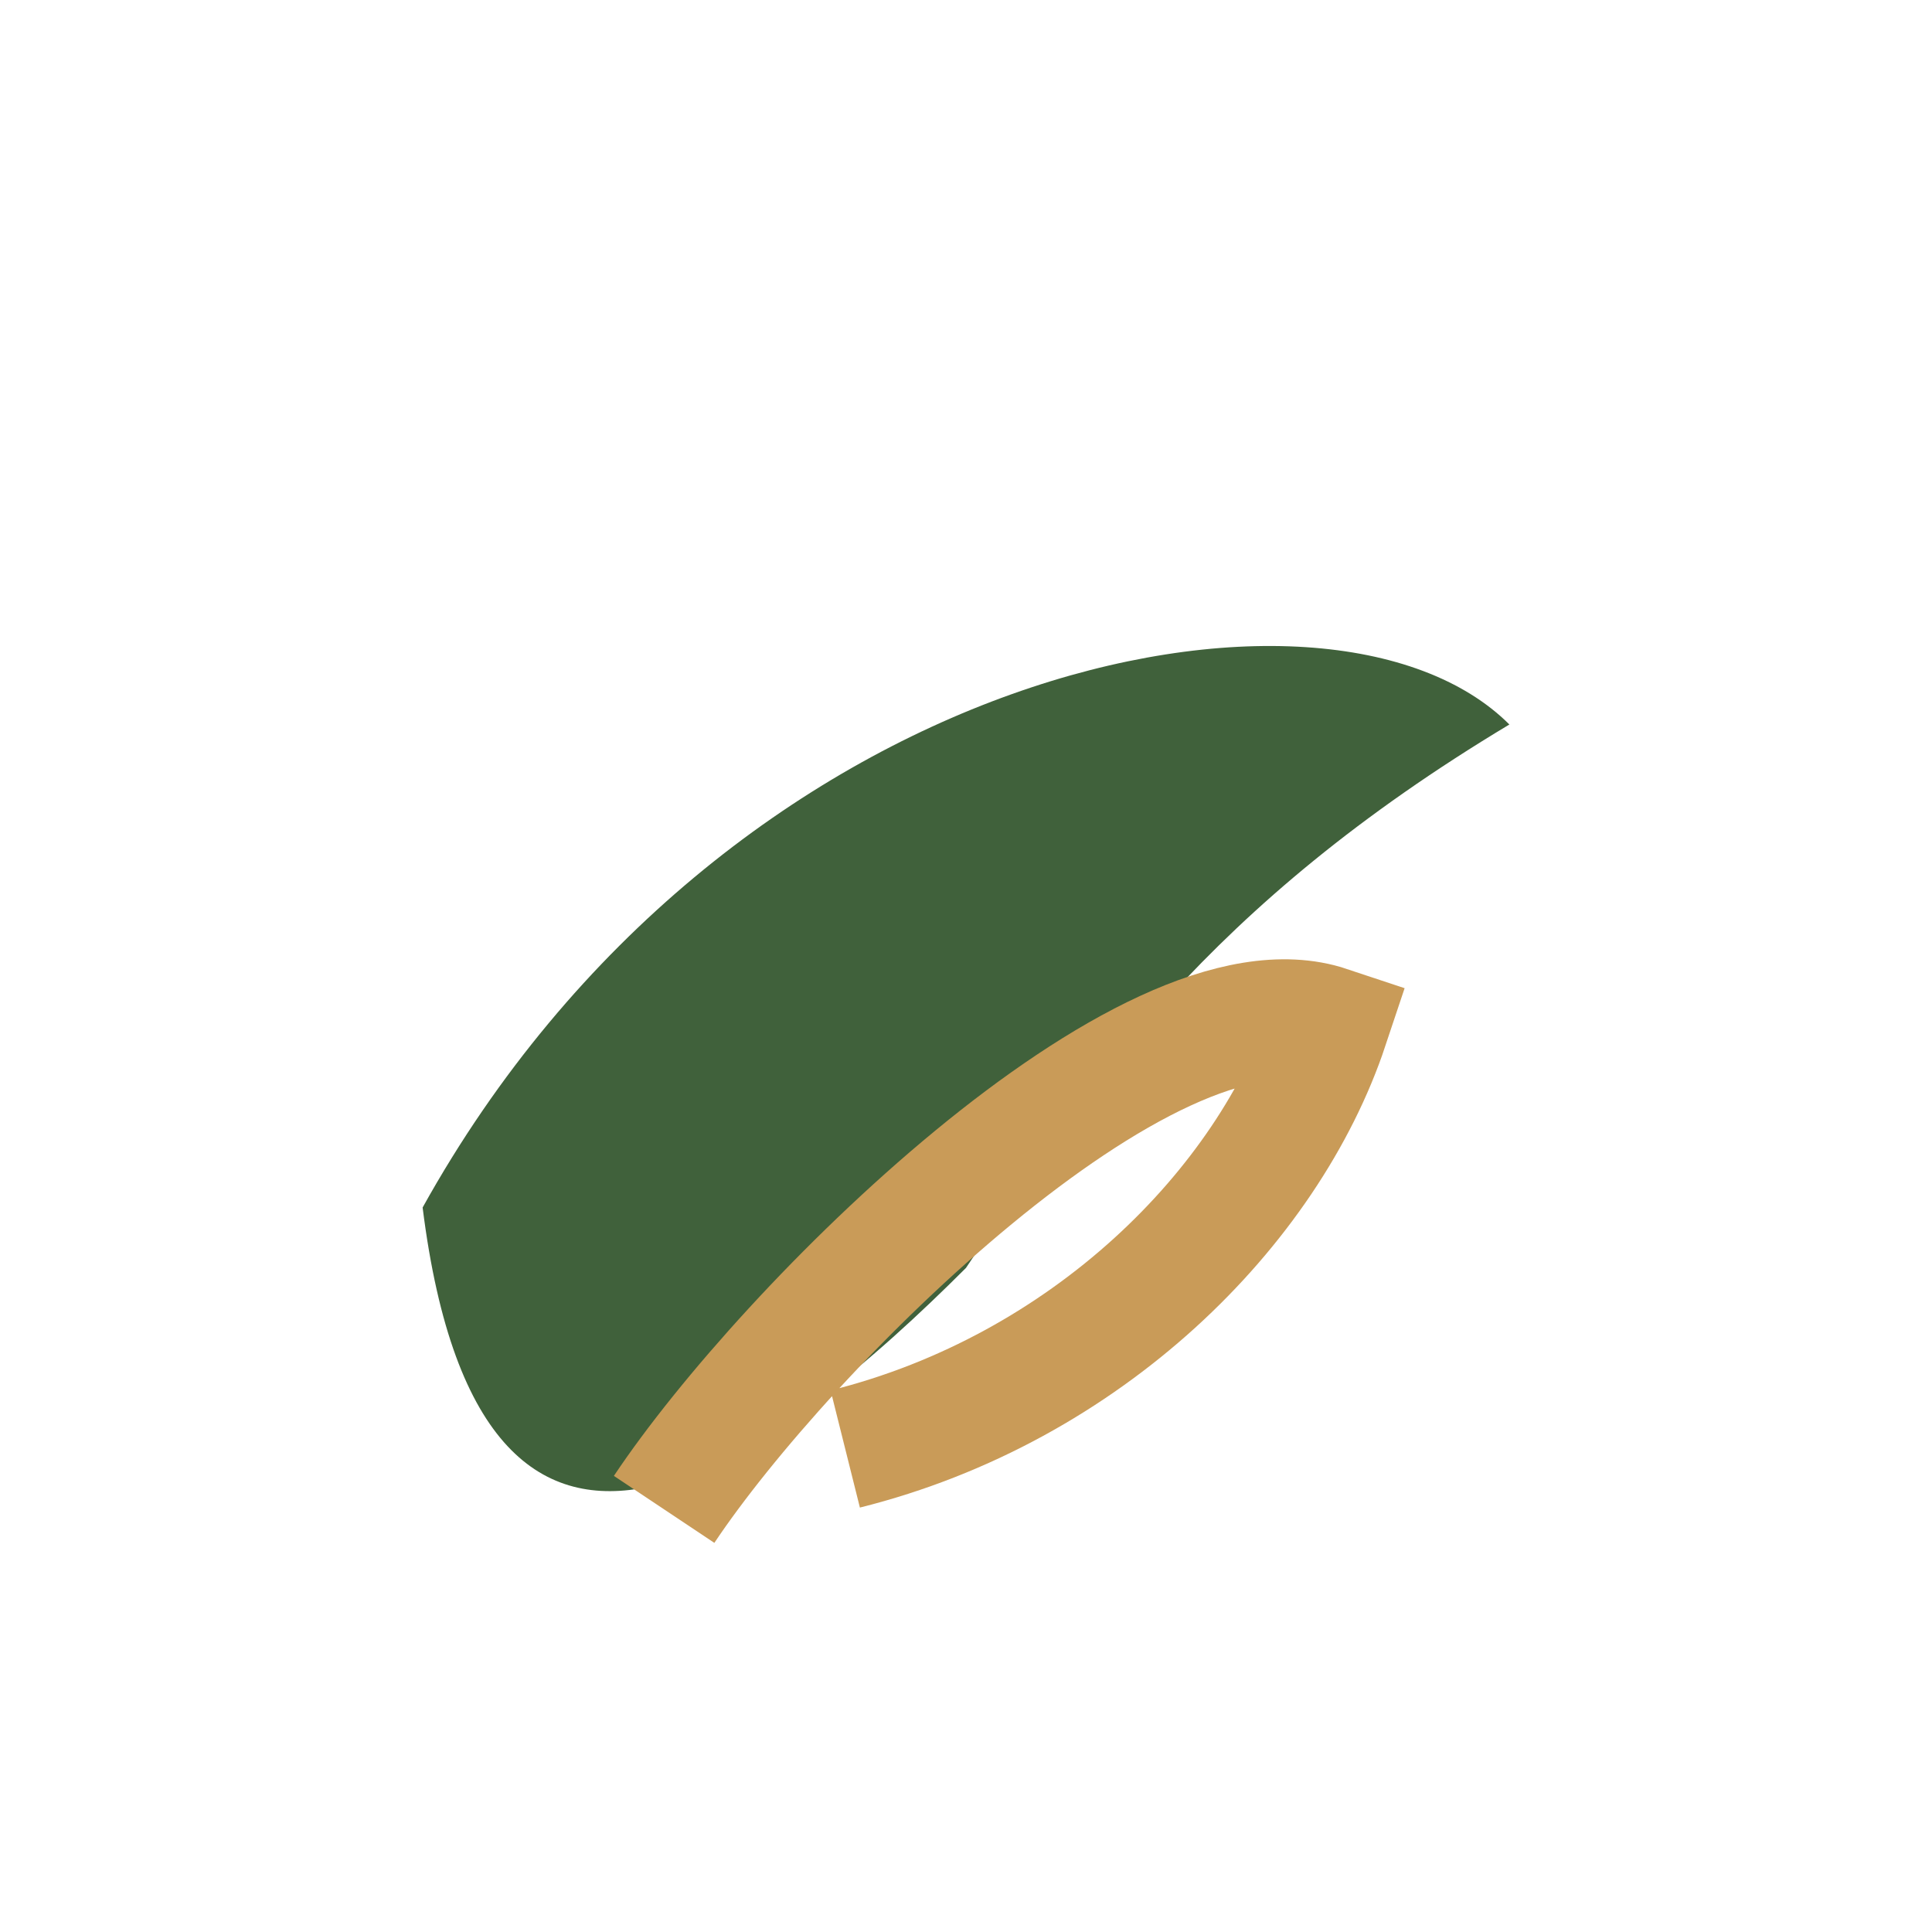
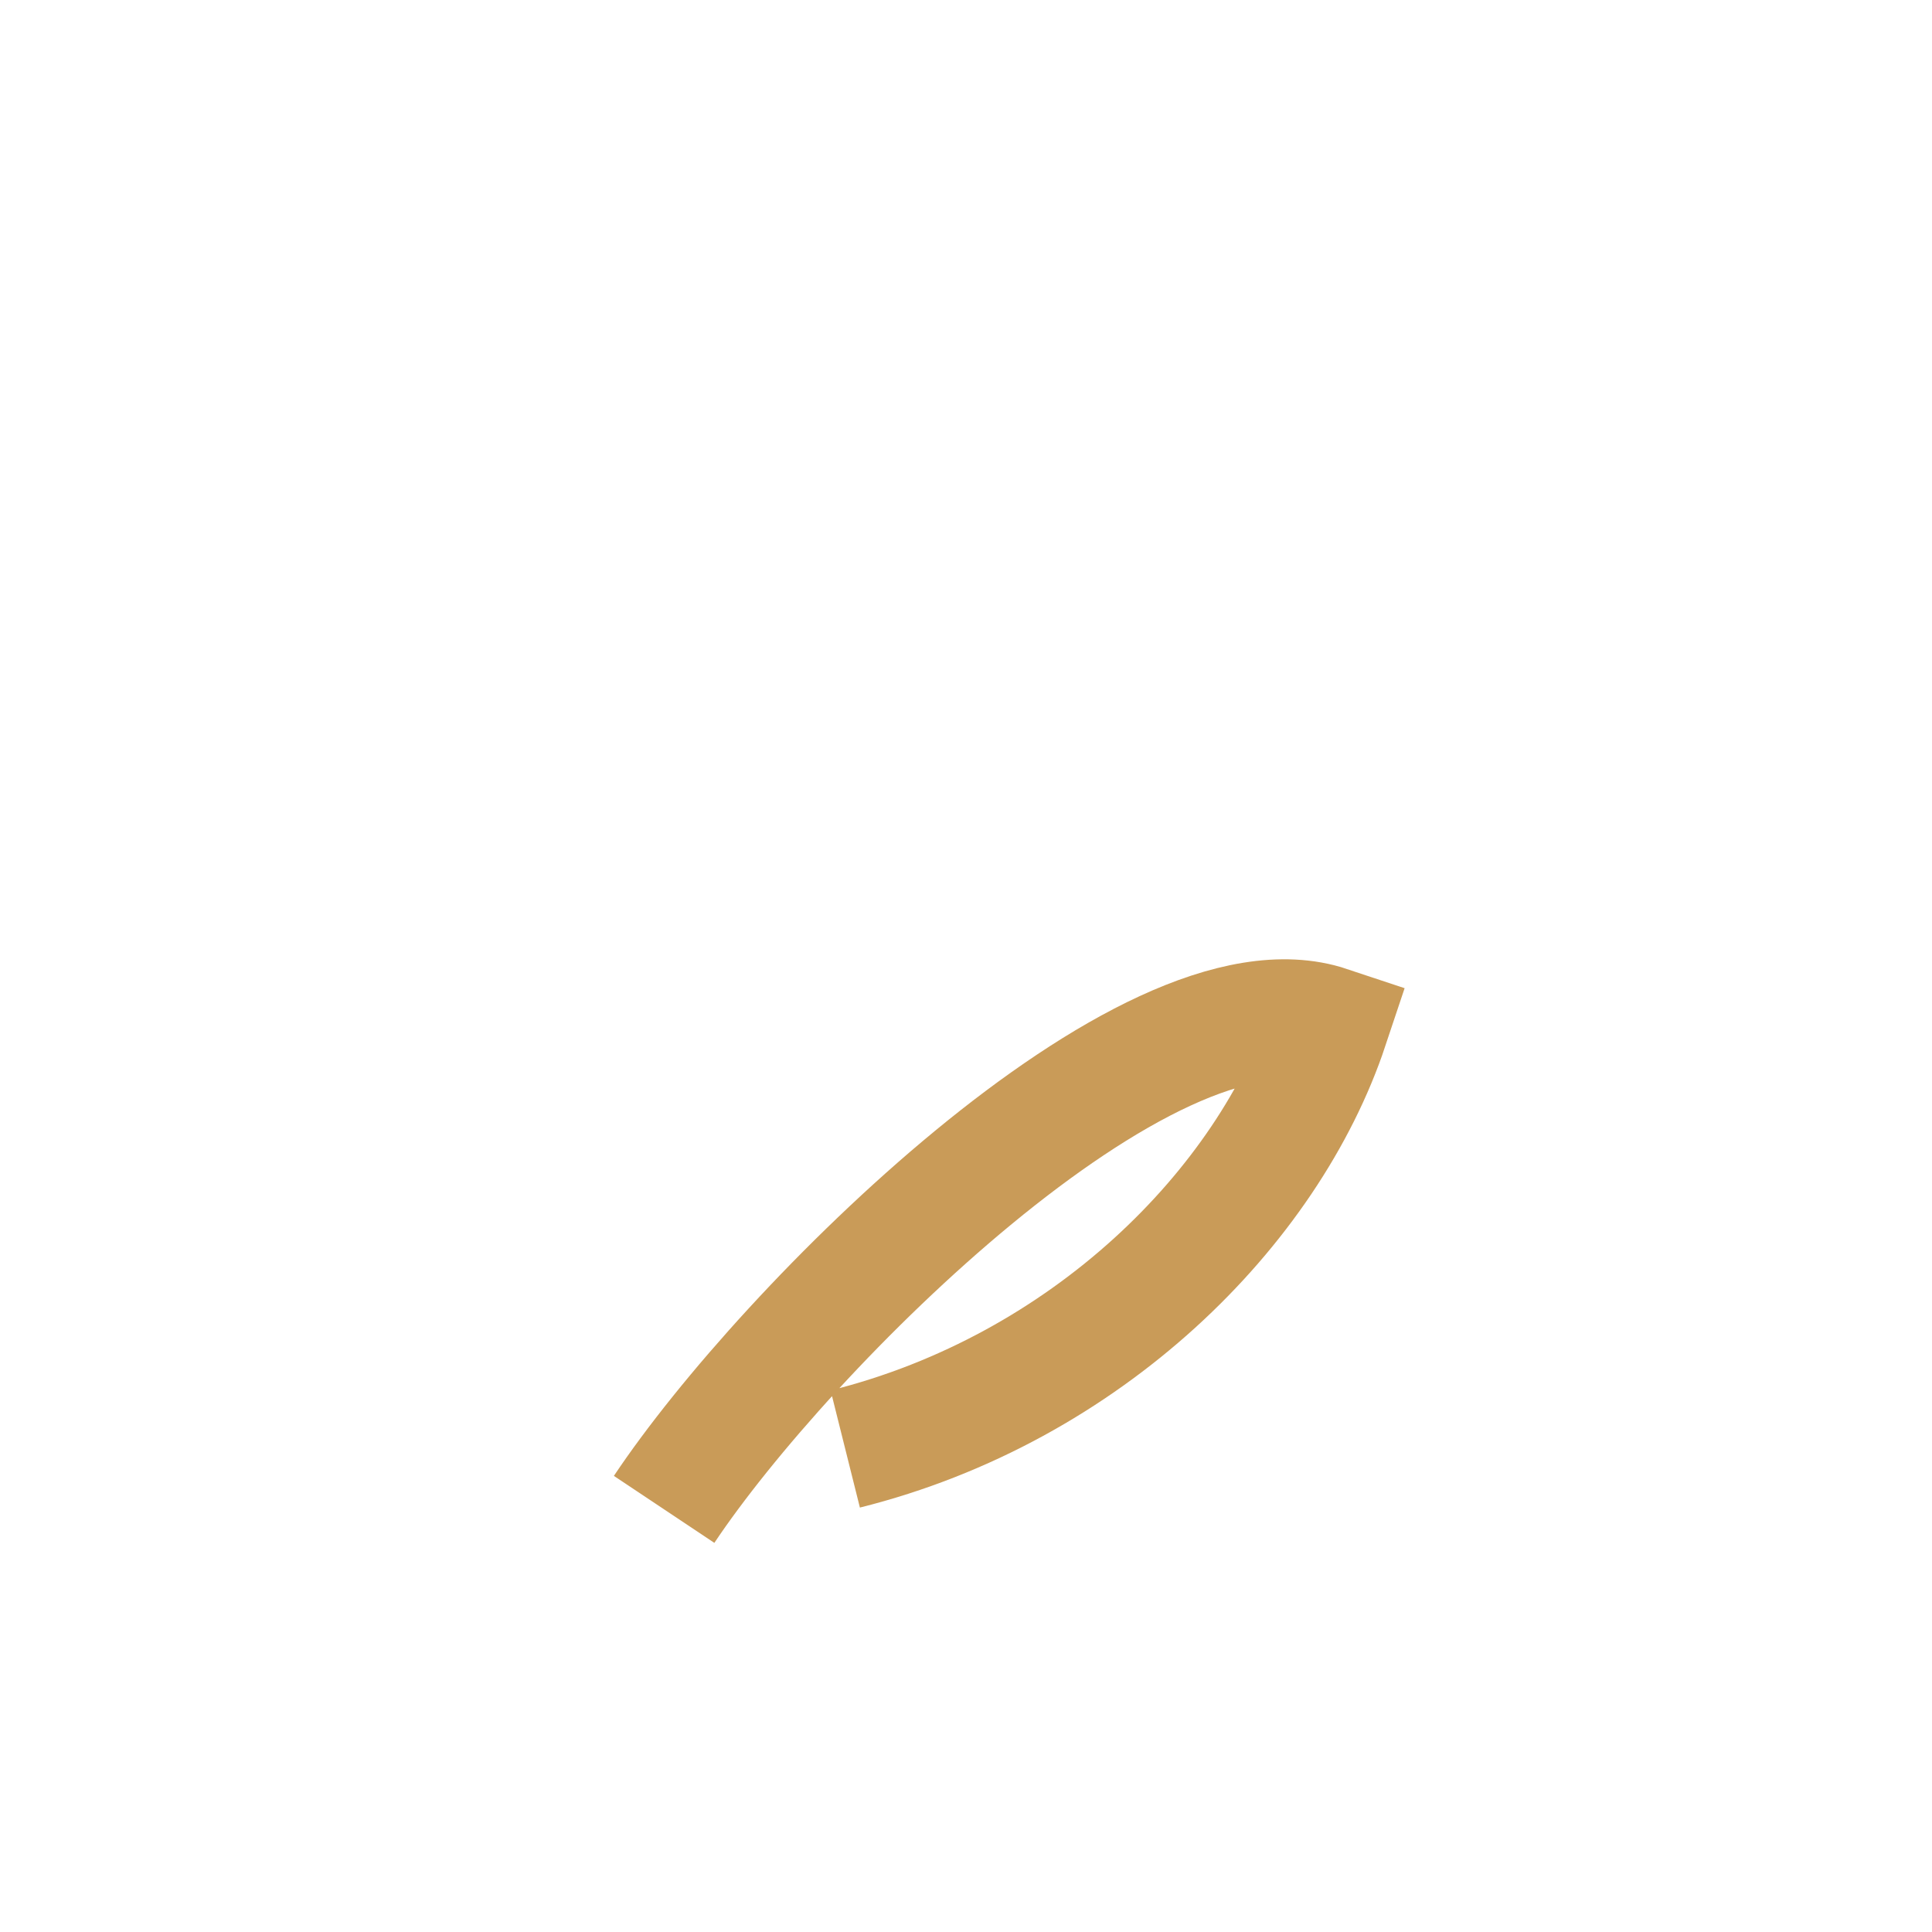
<svg xmlns="http://www.w3.org/2000/svg" width="32" height="32" viewBox="0 0 32 32">
-   <path d="M7 20c5-9 15-11 18-8-5 3-7 6-9 9C13 24 8 28 7 20z" fill="#40613B" />
  <path d="M11 25c2-3 8-9 11-8-1 3-4 6-8 7" fill="none" stroke="#C99B58" stroke-width="2" />
</svg>